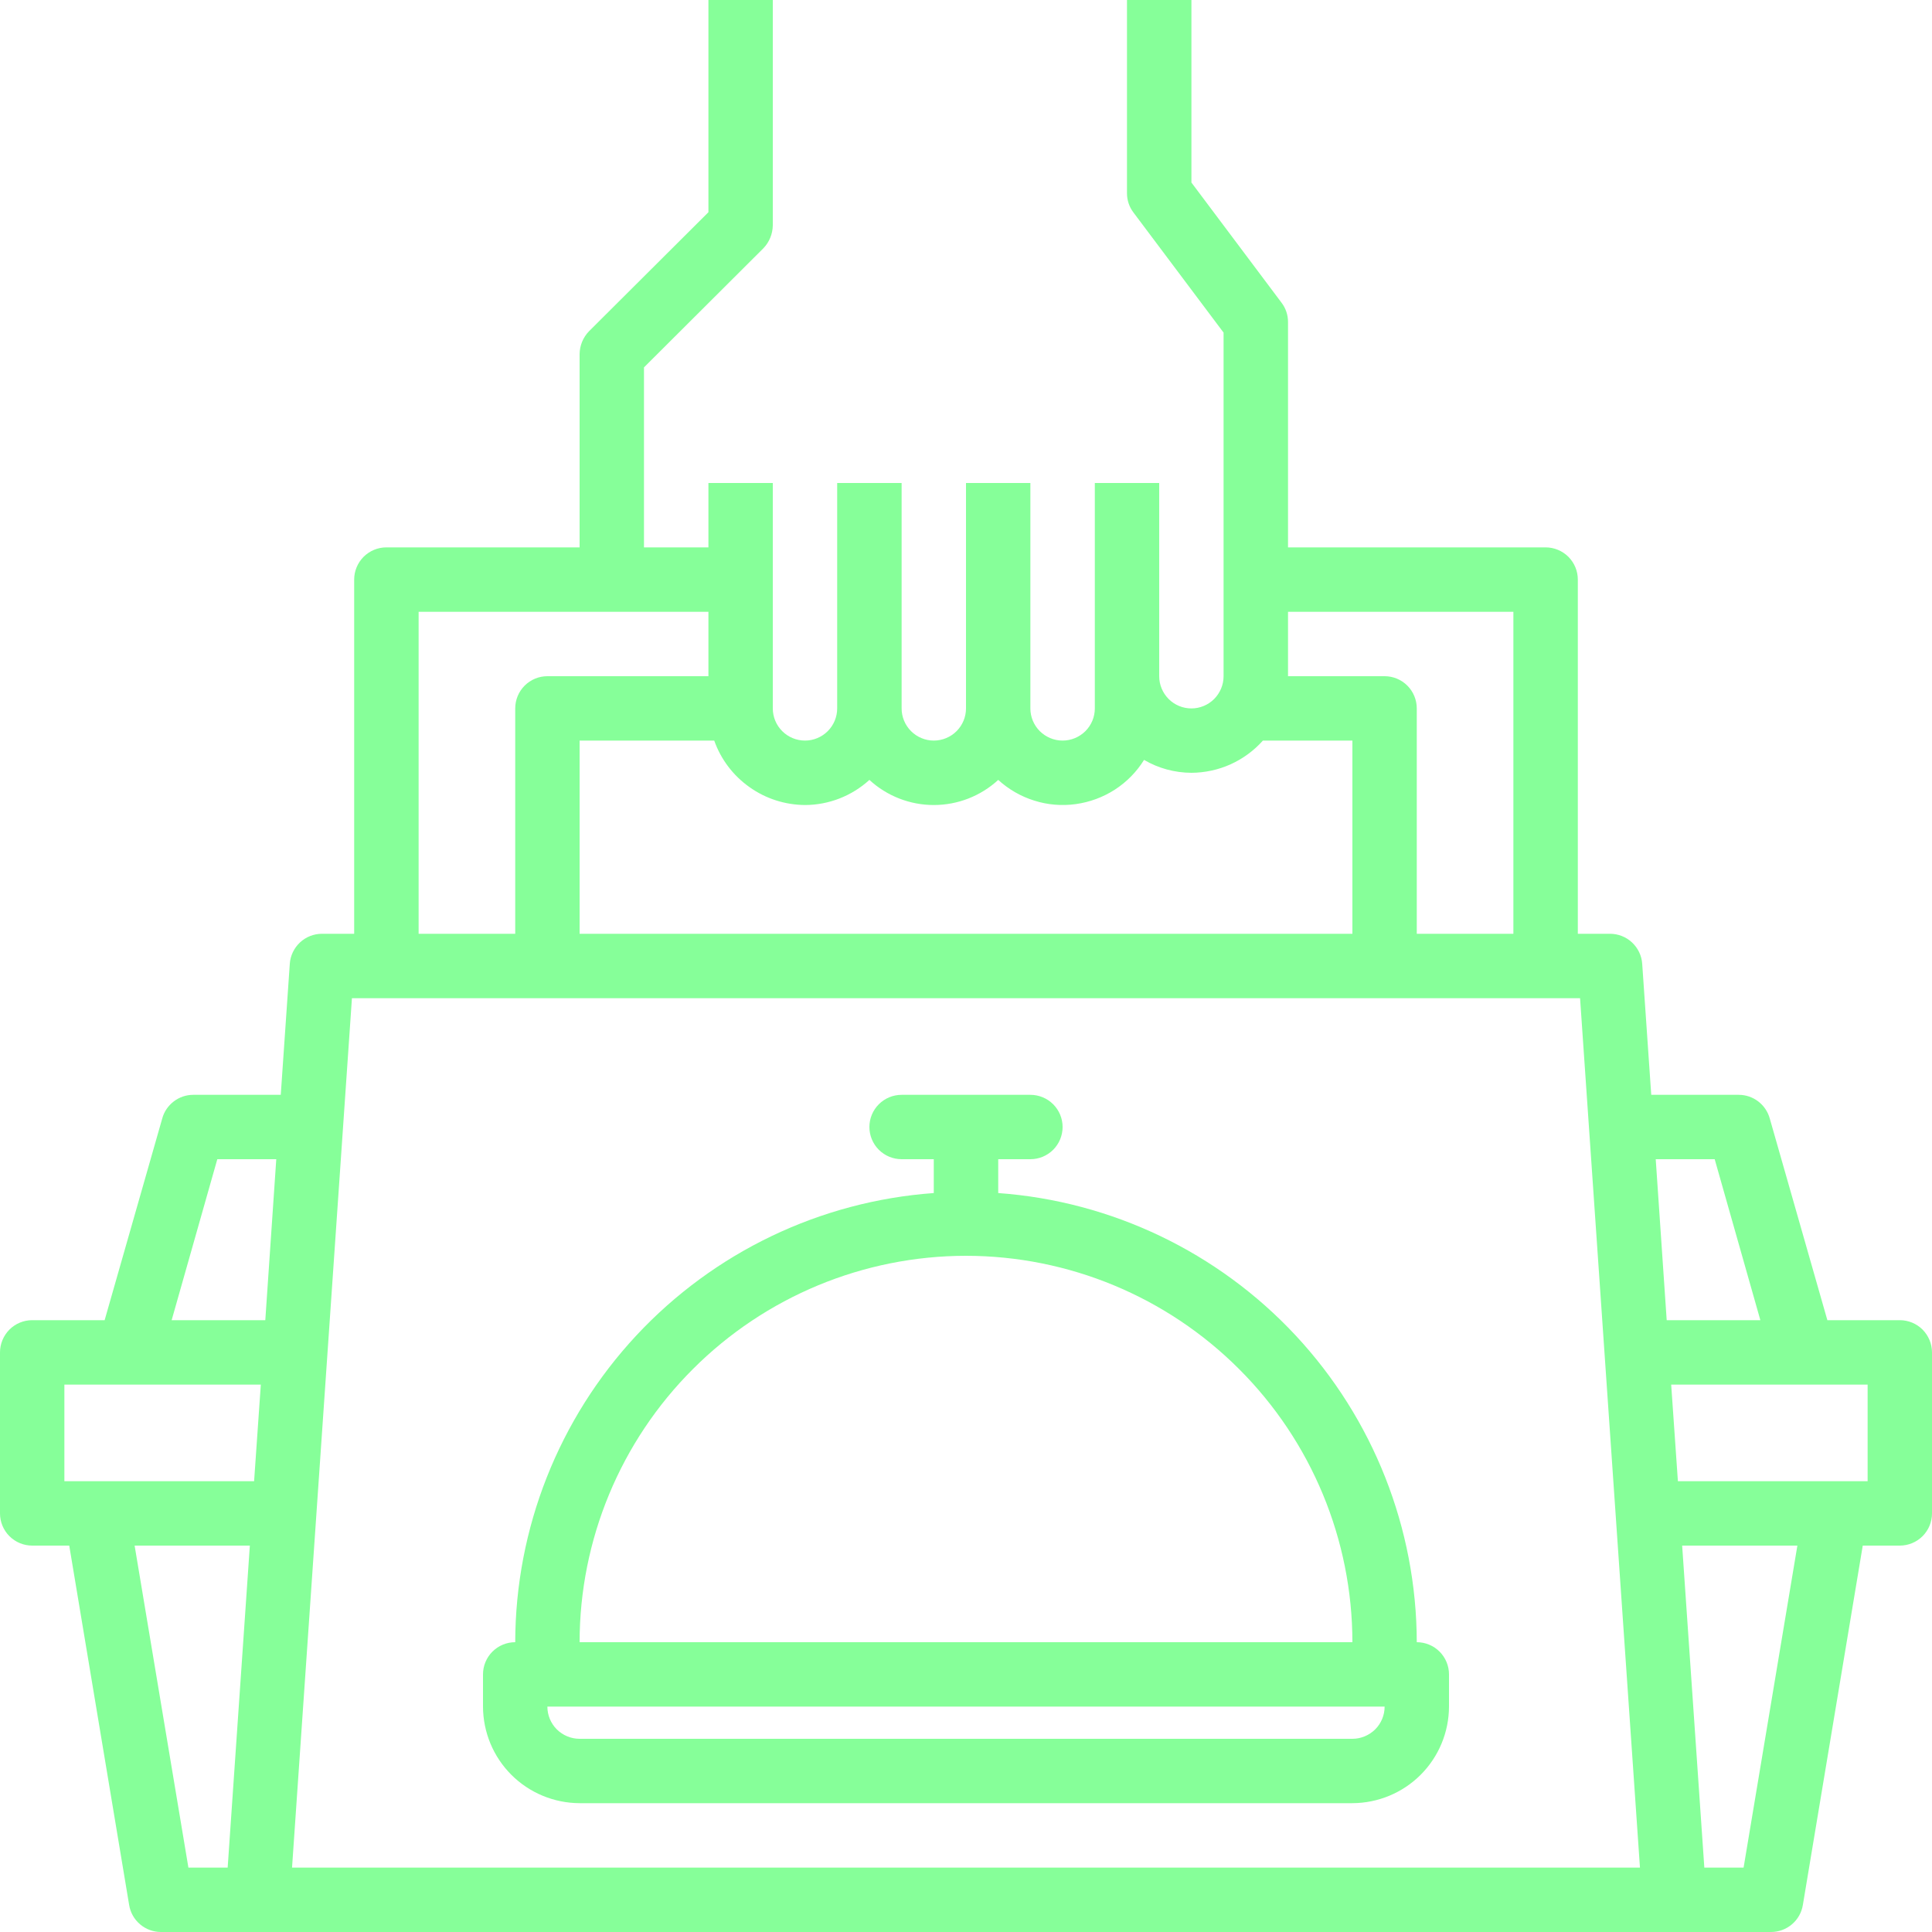
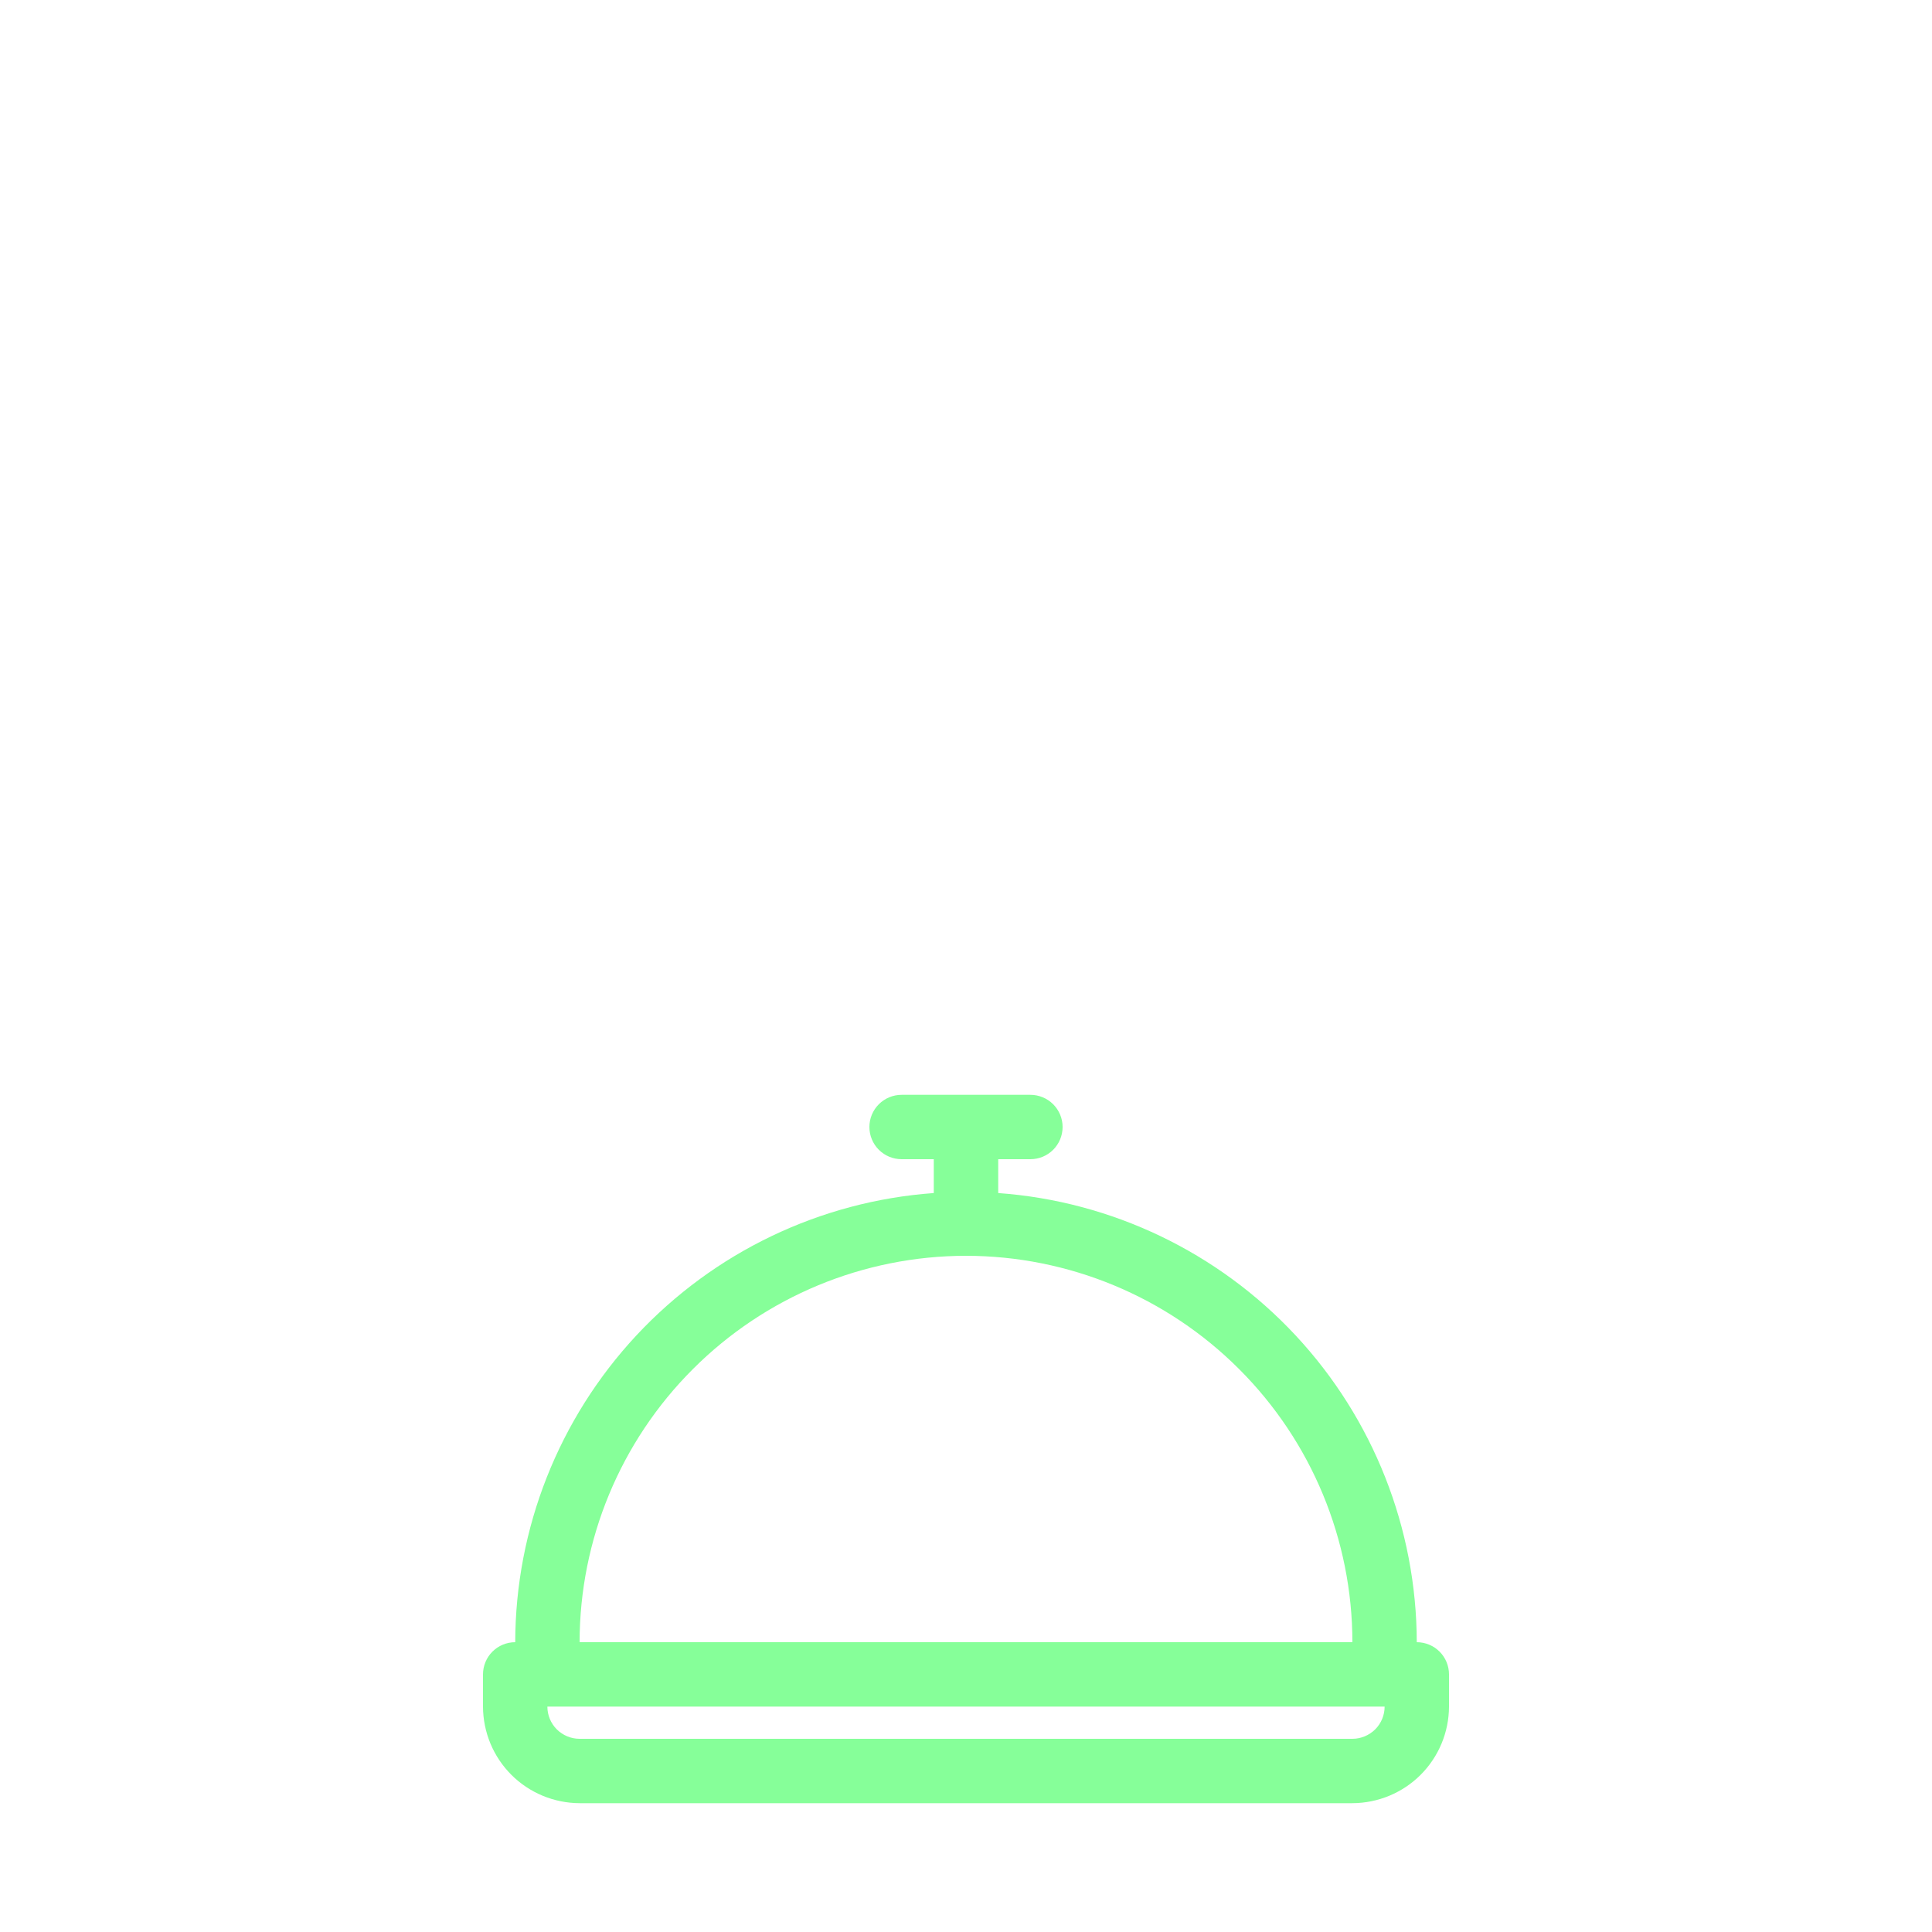
<svg xmlns="http://www.w3.org/2000/svg" width="25" height="25" viewBox="0 0 25 25" fill="none">
-   <path d="M24.583 17.083H23.646L22.9 14.471C22.875 14.383 22.823 14.307 22.751 14.252C22.679 14.197 22.591 14.167 22.5 14.167H21.367L21.25 12.471C21.243 12.366 21.195 12.267 21.118 12.195C21.041 12.123 20.939 12.083 20.833 12.083H20.417V7.5C20.417 7.389 20.373 7.284 20.295 7.205C20.216 7.127 20.11 7.083 20 7.083H16.667V4.167C16.667 4.076 16.638 3.989 16.583 3.917L15.417 2.362V0H14.583V2.5C14.583 2.59 14.612 2.678 14.667 2.75L15.833 4.304V8.75C15.833 8.861 15.789 8.966 15.711 9.045C15.633 9.123 15.527 9.167 15.417 9.167C15.306 9.167 15.2 9.123 15.122 9.045C15.044 8.966 15 8.861 15 8.75V6.25H14.167V9.167C14.167 9.277 14.123 9.383 14.045 9.461C13.966 9.539 13.861 9.583 13.75 9.583C13.639 9.583 13.534 9.539 13.455 9.461C13.377 9.383 13.333 9.277 13.333 9.167V6.25H12.5V9.167C12.5 9.277 12.456 9.383 12.378 9.461C12.3 9.539 12.194 9.583 12.083 9.583C11.973 9.583 11.867 9.539 11.789 9.461C11.711 9.383 11.667 9.277 11.667 9.167V6.25H10.833V9.167C10.833 9.277 10.789 9.383 10.711 9.461C10.633 9.539 10.527 9.583 10.417 9.583C10.306 9.583 10.2 9.539 10.122 9.461C10.044 9.383 10 9.277 10 9.167V6.25H9.167V7.083H8.333V4.754L9.879 3.212C9.955 3.133 9.998 3.027 10 2.917V0H9.167V2.746L7.621 4.287C7.544 4.367 7.501 4.473 7.5 4.583V7.083H5C4.889 7.083 4.784 7.127 4.705 7.205C4.627 7.284 4.583 7.389 4.583 7.5V12.083H4.167C4.061 12.083 3.959 12.123 3.882 12.195C3.805 12.267 3.757 12.366 3.75 12.471L3.633 14.167H2.5C2.409 14.167 2.321 14.197 2.249 14.252C2.177 14.307 2.124 14.383 2.1 14.471L1.354 17.083H0.417C0.306 17.083 0.2 17.127 0.122 17.205C0.044 17.284 0 17.39 0 17.5V19.583C0 19.694 0.044 19.8 0.122 19.878C0.2 19.956 0.306 20 0.417 20H0.896L1.671 24.65C1.687 24.748 1.737 24.837 1.813 24.901C1.888 24.965 1.984 25 2.083 25H22.917C23.016 25 23.112 24.965 23.187 24.901C23.263 24.837 23.313 24.748 23.329 24.65L24.104 20H24.583C24.694 20 24.8 19.956 24.878 19.878C24.956 19.8 25 19.694 25 19.583V17.5C25 17.39 24.956 17.284 24.878 17.205C24.8 17.127 24.694 17.083 24.583 17.083ZM2.946 24.167H2.438L1.742 20H3.233L2.946 24.167ZM3.288 19.167H0.833V17.917H3.375L3.288 19.167ZM3.433 17.083H2.221L2.812 15H3.575L3.433 17.083ZM16.667 7.917H19.583V12.083H18.333V9.167C18.333 9.056 18.289 8.95 18.211 8.872C18.133 8.794 18.027 8.75 17.917 8.75H16.667V7.917ZM9.242 9.583C9.328 9.826 9.487 10.036 9.698 10.185C9.908 10.335 10.159 10.415 10.417 10.417C10.725 10.416 11.022 10.3 11.25 10.092C11.477 10.301 11.775 10.417 12.083 10.417C12.392 10.417 12.69 10.301 12.917 10.092C13.051 10.214 13.21 10.306 13.384 10.36C13.557 10.415 13.741 10.43 13.921 10.405C14.101 10.38 14.274 10.316 14.426 10.218C14.579 10.119 14.708 9.988 14.804 9.833C14.99 9.942 15.201 9.999 15.417 10C15.591 9.999 15.764 9.962 15.924 9.89C16.083 9.818 16.225 9.714 16.342 9.583H17.5V12.083H7.5V9.583H9.242ZM5.417 7.917H9.167V8.75H7.083C6.973 8.75 6.867 8.794 6.789 8.872C6.711 8.95 6.667 9.056 6.667 9.167V12.083H5.417V7.917ZM3.779 24.167L4.554 12.917H20.446L21.221 24.167H3.779ZM21.425 15H22.188L22.779 17.083H21.567L21.425 15ZM22.562 24.167H22.054L21.767 20H23.258L22.562 24.167ZM24.167 19.167H21.712L21.625 17.917H24.167V19.167Z" fill="#86FF99" />
  <path d="M18.333 21.25C18.33 19.776 17.77 18.359 16.766 17.281C15.761 16.203 14.386 15.544 12.917 15.438V15H13.333C13.444 15 13.55 14.956 13.628 14.878C13.706 14.8 13.75 14.694 13.75 14.583C13.75 14.473 13.706 14.367 13.628 14.289C13.55 14.211 13.444 14.167 13.333 14.167H11.667C11.556 14.167 11.45 14.211 11.372 14.289C11.294 14.367 11.25 14.473 11.25 14.583C11.25 14.694 11.294 14.8 11.372 14.878C11.45 14.956 11.556 15 11.667 15H12.083V15.438C10.614 15.544 9.239 16.203 8.234 17.281C7.23 18.359 6.67 19.776 6.667 21.25C6.556 21.25 6.45 21.294 6.372 21.372C6.294 21.45 6.25 21.556 6.25 21.667V22.083C6.251 22.415 6.383 22.732 6.617 22.966C6.851 23.2 7.169 23.332 7.5 23.333H17.5C17.831 23.332 18.149 23.2 18.383 22.966C18.617 22.732 18.749 22.415 18.75 22.083V21.667C18.75 21.556 18.706 21.45 18.628 21.372C18.55 21.294 18.444 21.25 18.333 21.25ZM12.5 16.25C13.826 16.251 15.097 16.778 16.034 17.716C16.972 18.653 17.499 19.924 17.5 21.25H7.5C7.501 19.924 8.028 18.653 8.966 17.716C9.903 16.778 11.174 16.251 12.5 16.25ZM17.5 22.5H7.5C7.389 22.5 7.284 22.456 7.205 22.378C7.127 22.3 7.083 22.194 7.083 22.083H17.917C17.917 22.194 17.873 22.3 17.795 22.378C17.716 22.456 17.61 22.5 17.5 22.5Z" fill="#86FF99" />
</svg>